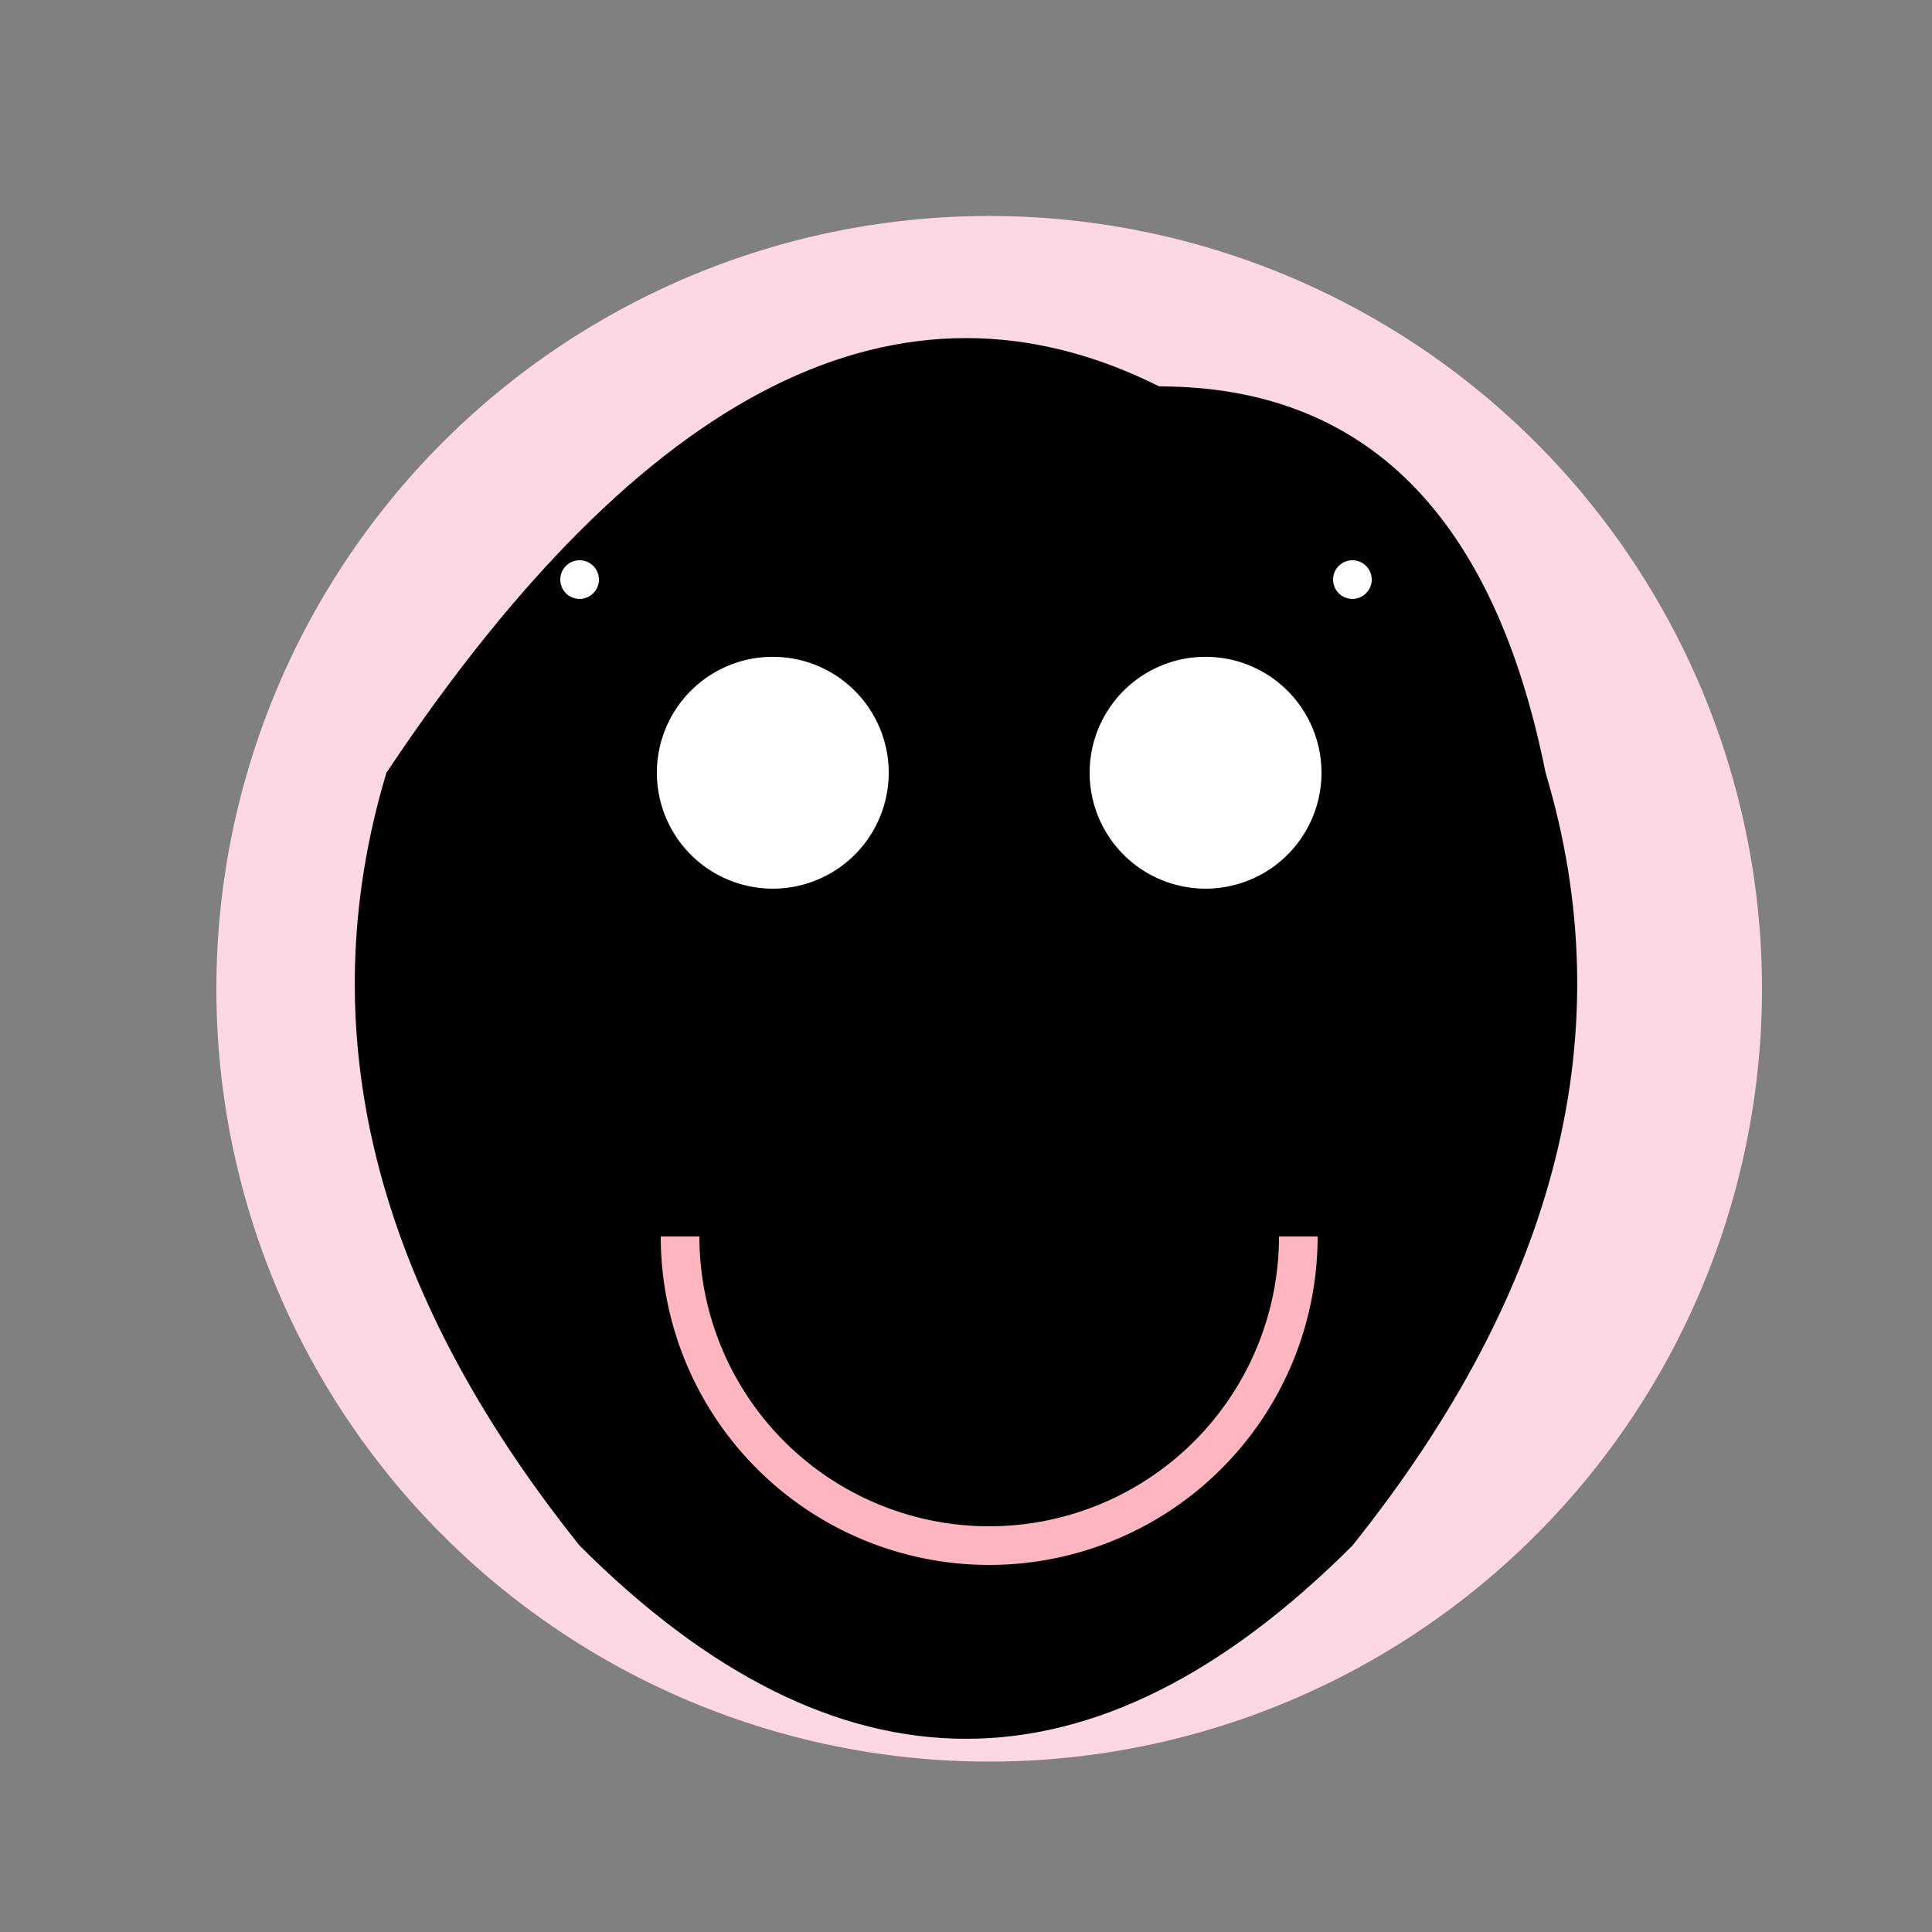
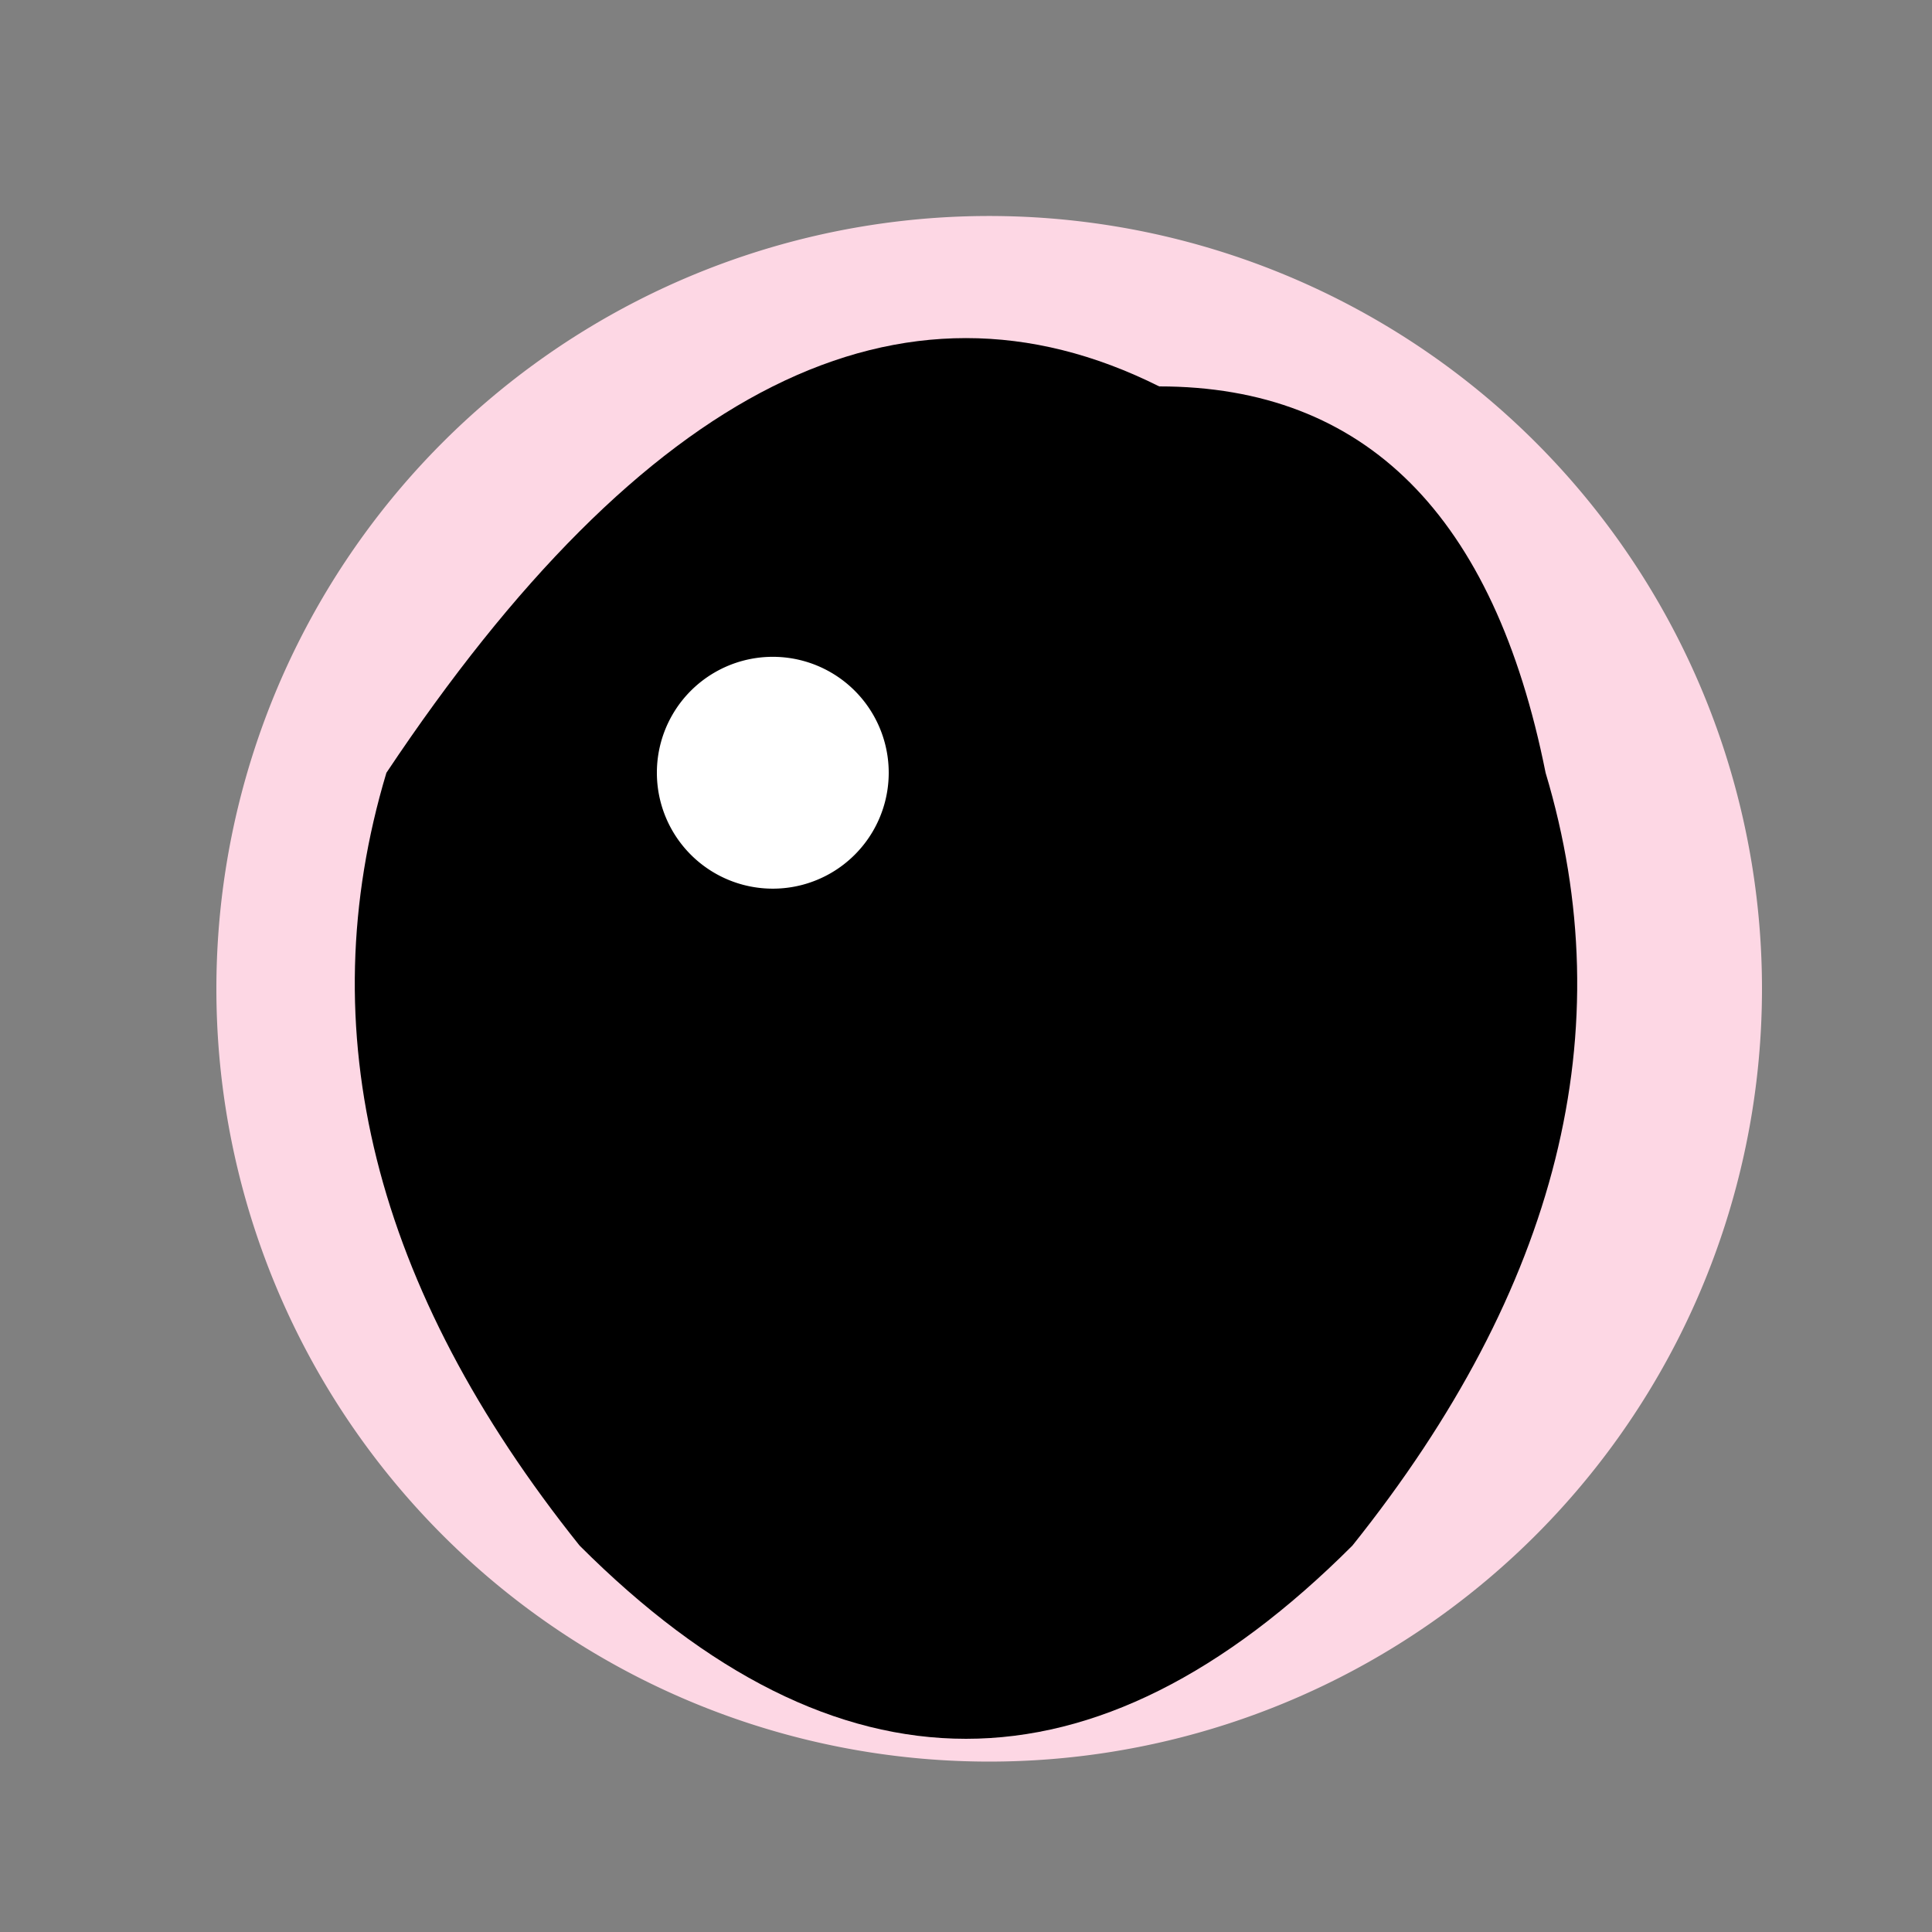
<svg xmlns="http://www.w3.org/2000/svg" width="500" height="500">
  <rect width="100%" height="100%" fill="#808080" stroke="none" />
  <defs />
  <g>
    <path fill="#FDD7E4" stroke="none" paint-order="stroke fill markers" d=" M 456 256 A 200 200 0 1 1 456 255.8" />
    <path fill="#000000" stroke="none" paint-order="stroke fill markers" d=" M 300 100 Q 200 50 100 200 Q 70 300 150 400 Q 250 500 350 400 Q 430 300 400 200 Q 380 100 300 100 Z" />
-     <path fill="none" stroke="#FFB6C1" paint-order="fill stroke markers" d=" M 336 320 A 80 80 0 0 1 176 320" stroke-miterlimit="10" stroke-width="10" stroke-dasharray="" />
    <path fill="#FFFFFF" stroke="none" paint-order="stroke fill markers" d=" M 230 200 A 30 30 0 1 1 230 199.97" />
-     <path fill="#FFFFFF" stroke="none" paint-order="stroke fill markers" d=" M 342 200 A 30 30 0 1 1 342 199.97" />
-     <path fill="#FFFFFF" stroke="none" paint-order="stroke fill markers" d=" M 155 150 A 5 5 0 1 1 155 149.995" />
-     <path fill="#FFFFFF" stroke="none" paint-order="stroke fill markers" d=" M 355 150 A 5 5 0 1 1 355 149.995" />
  </g>
</svg>